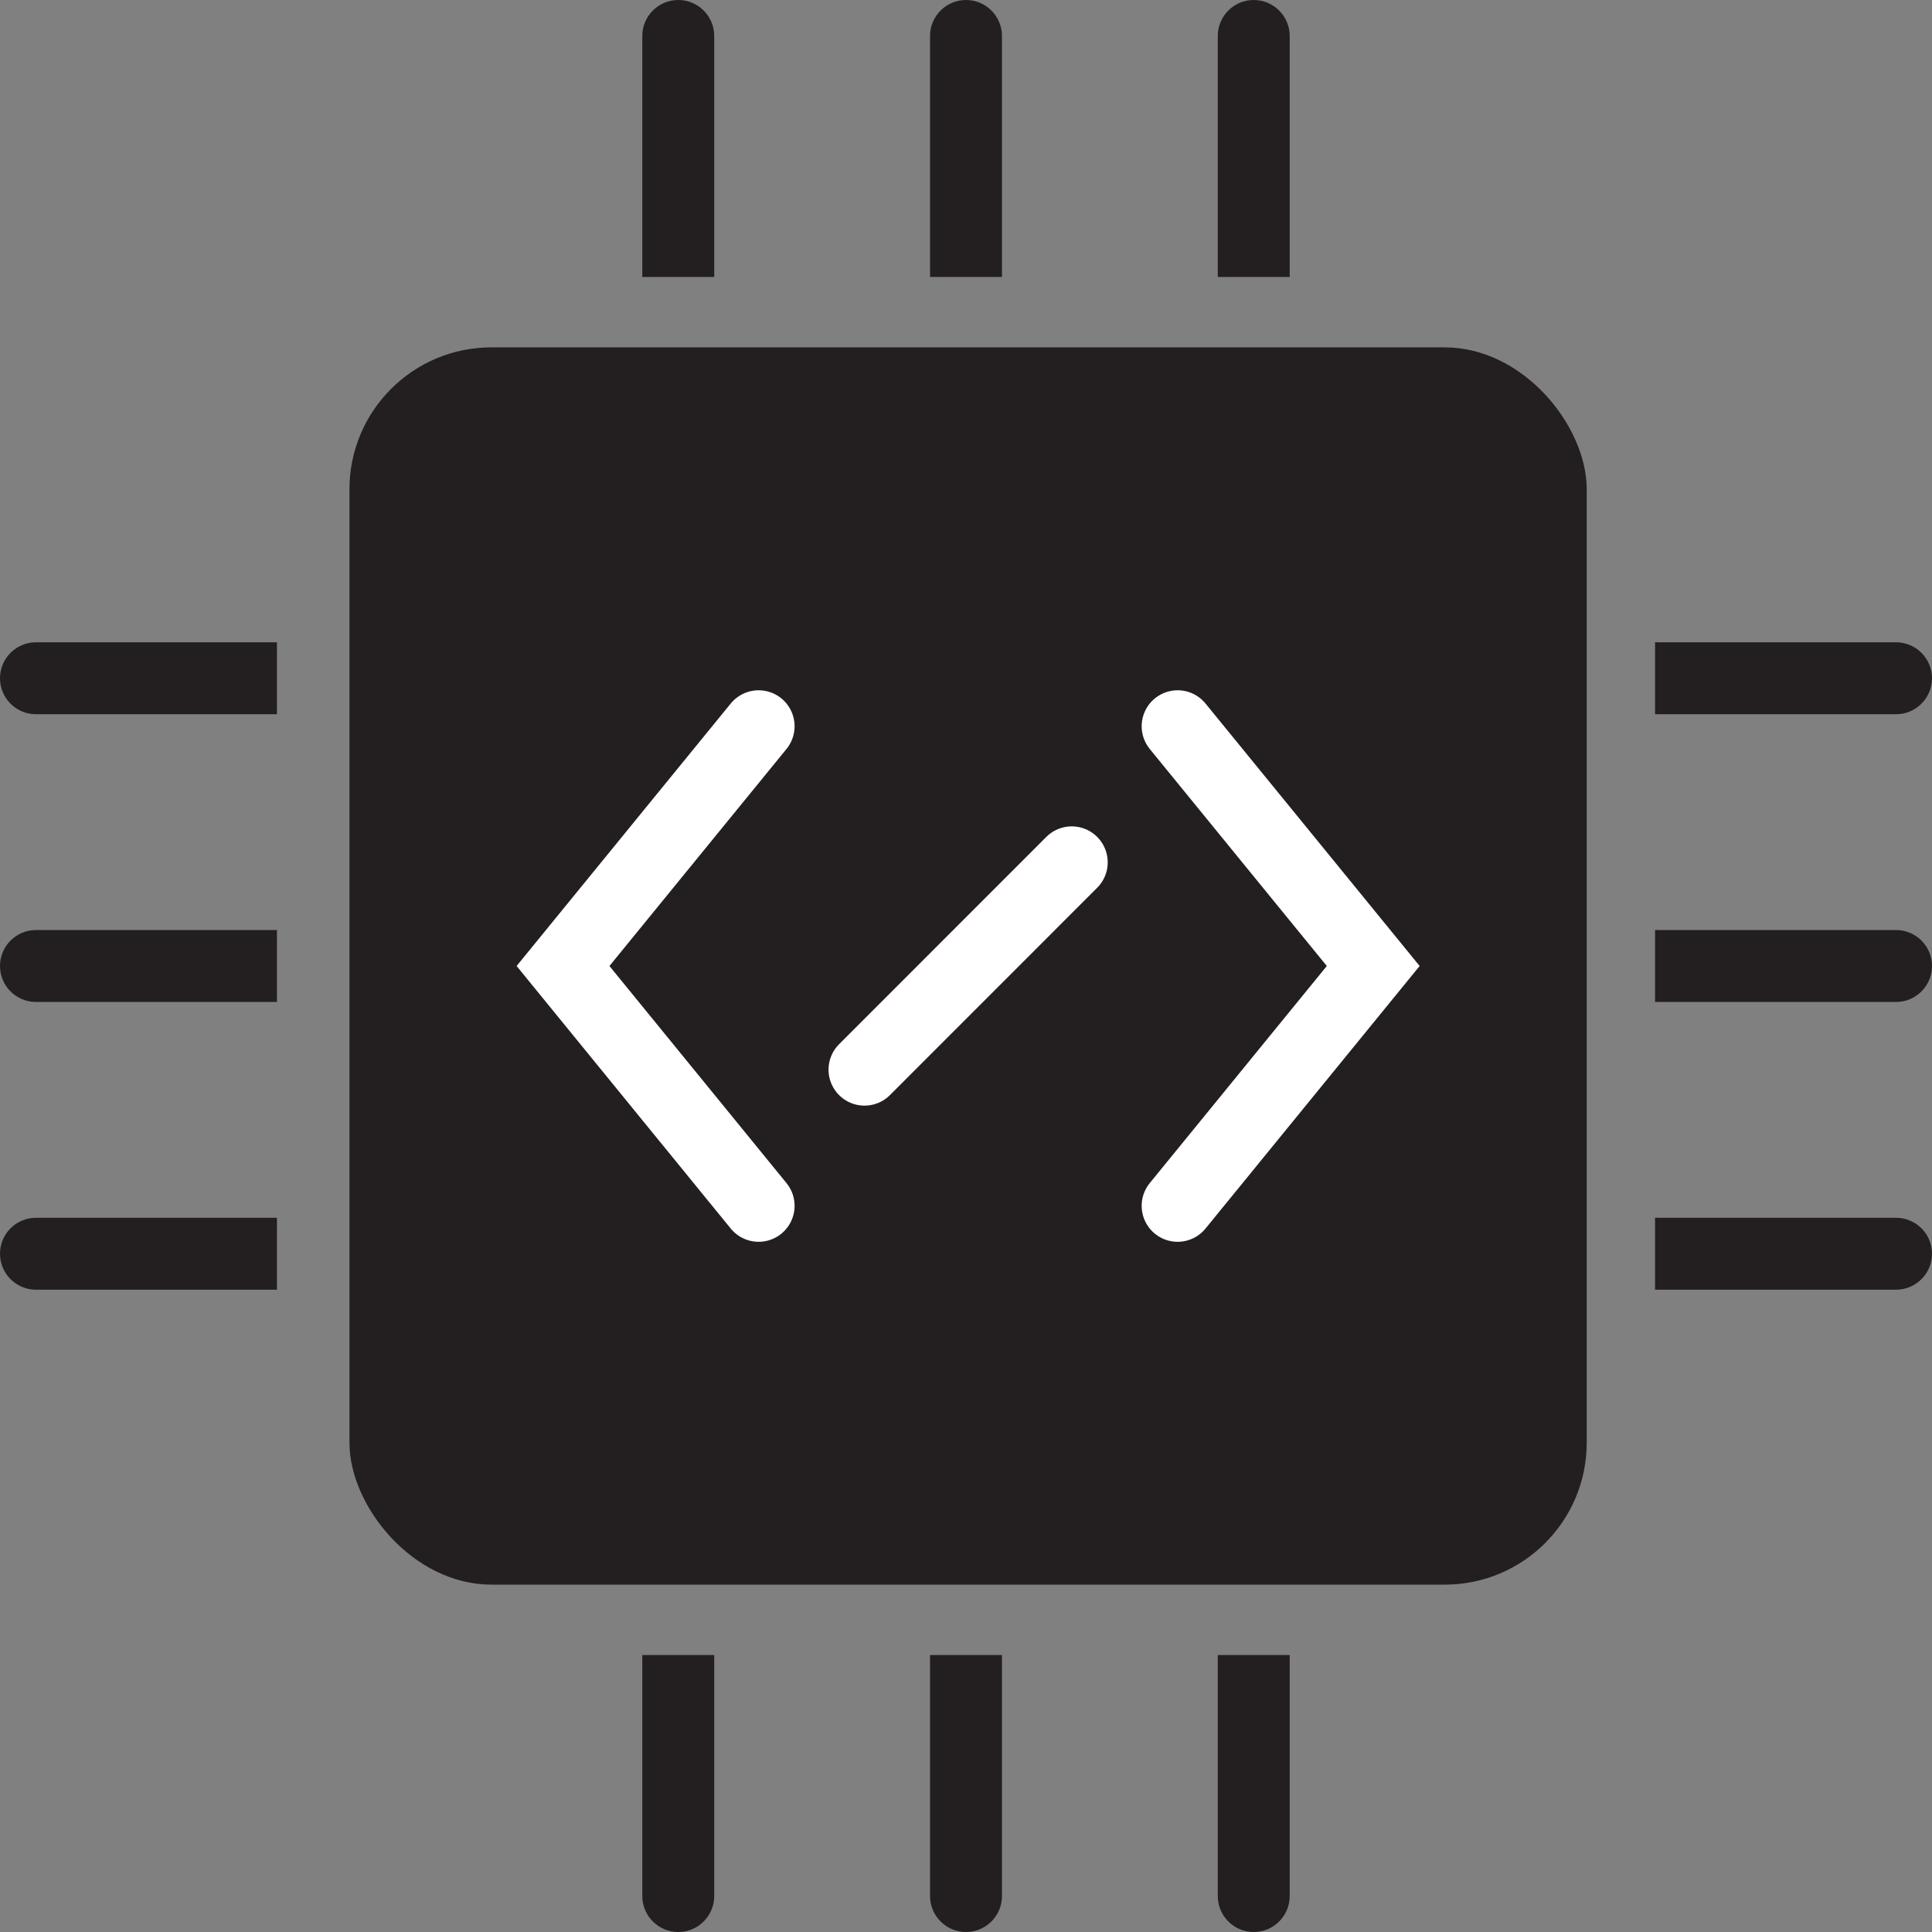
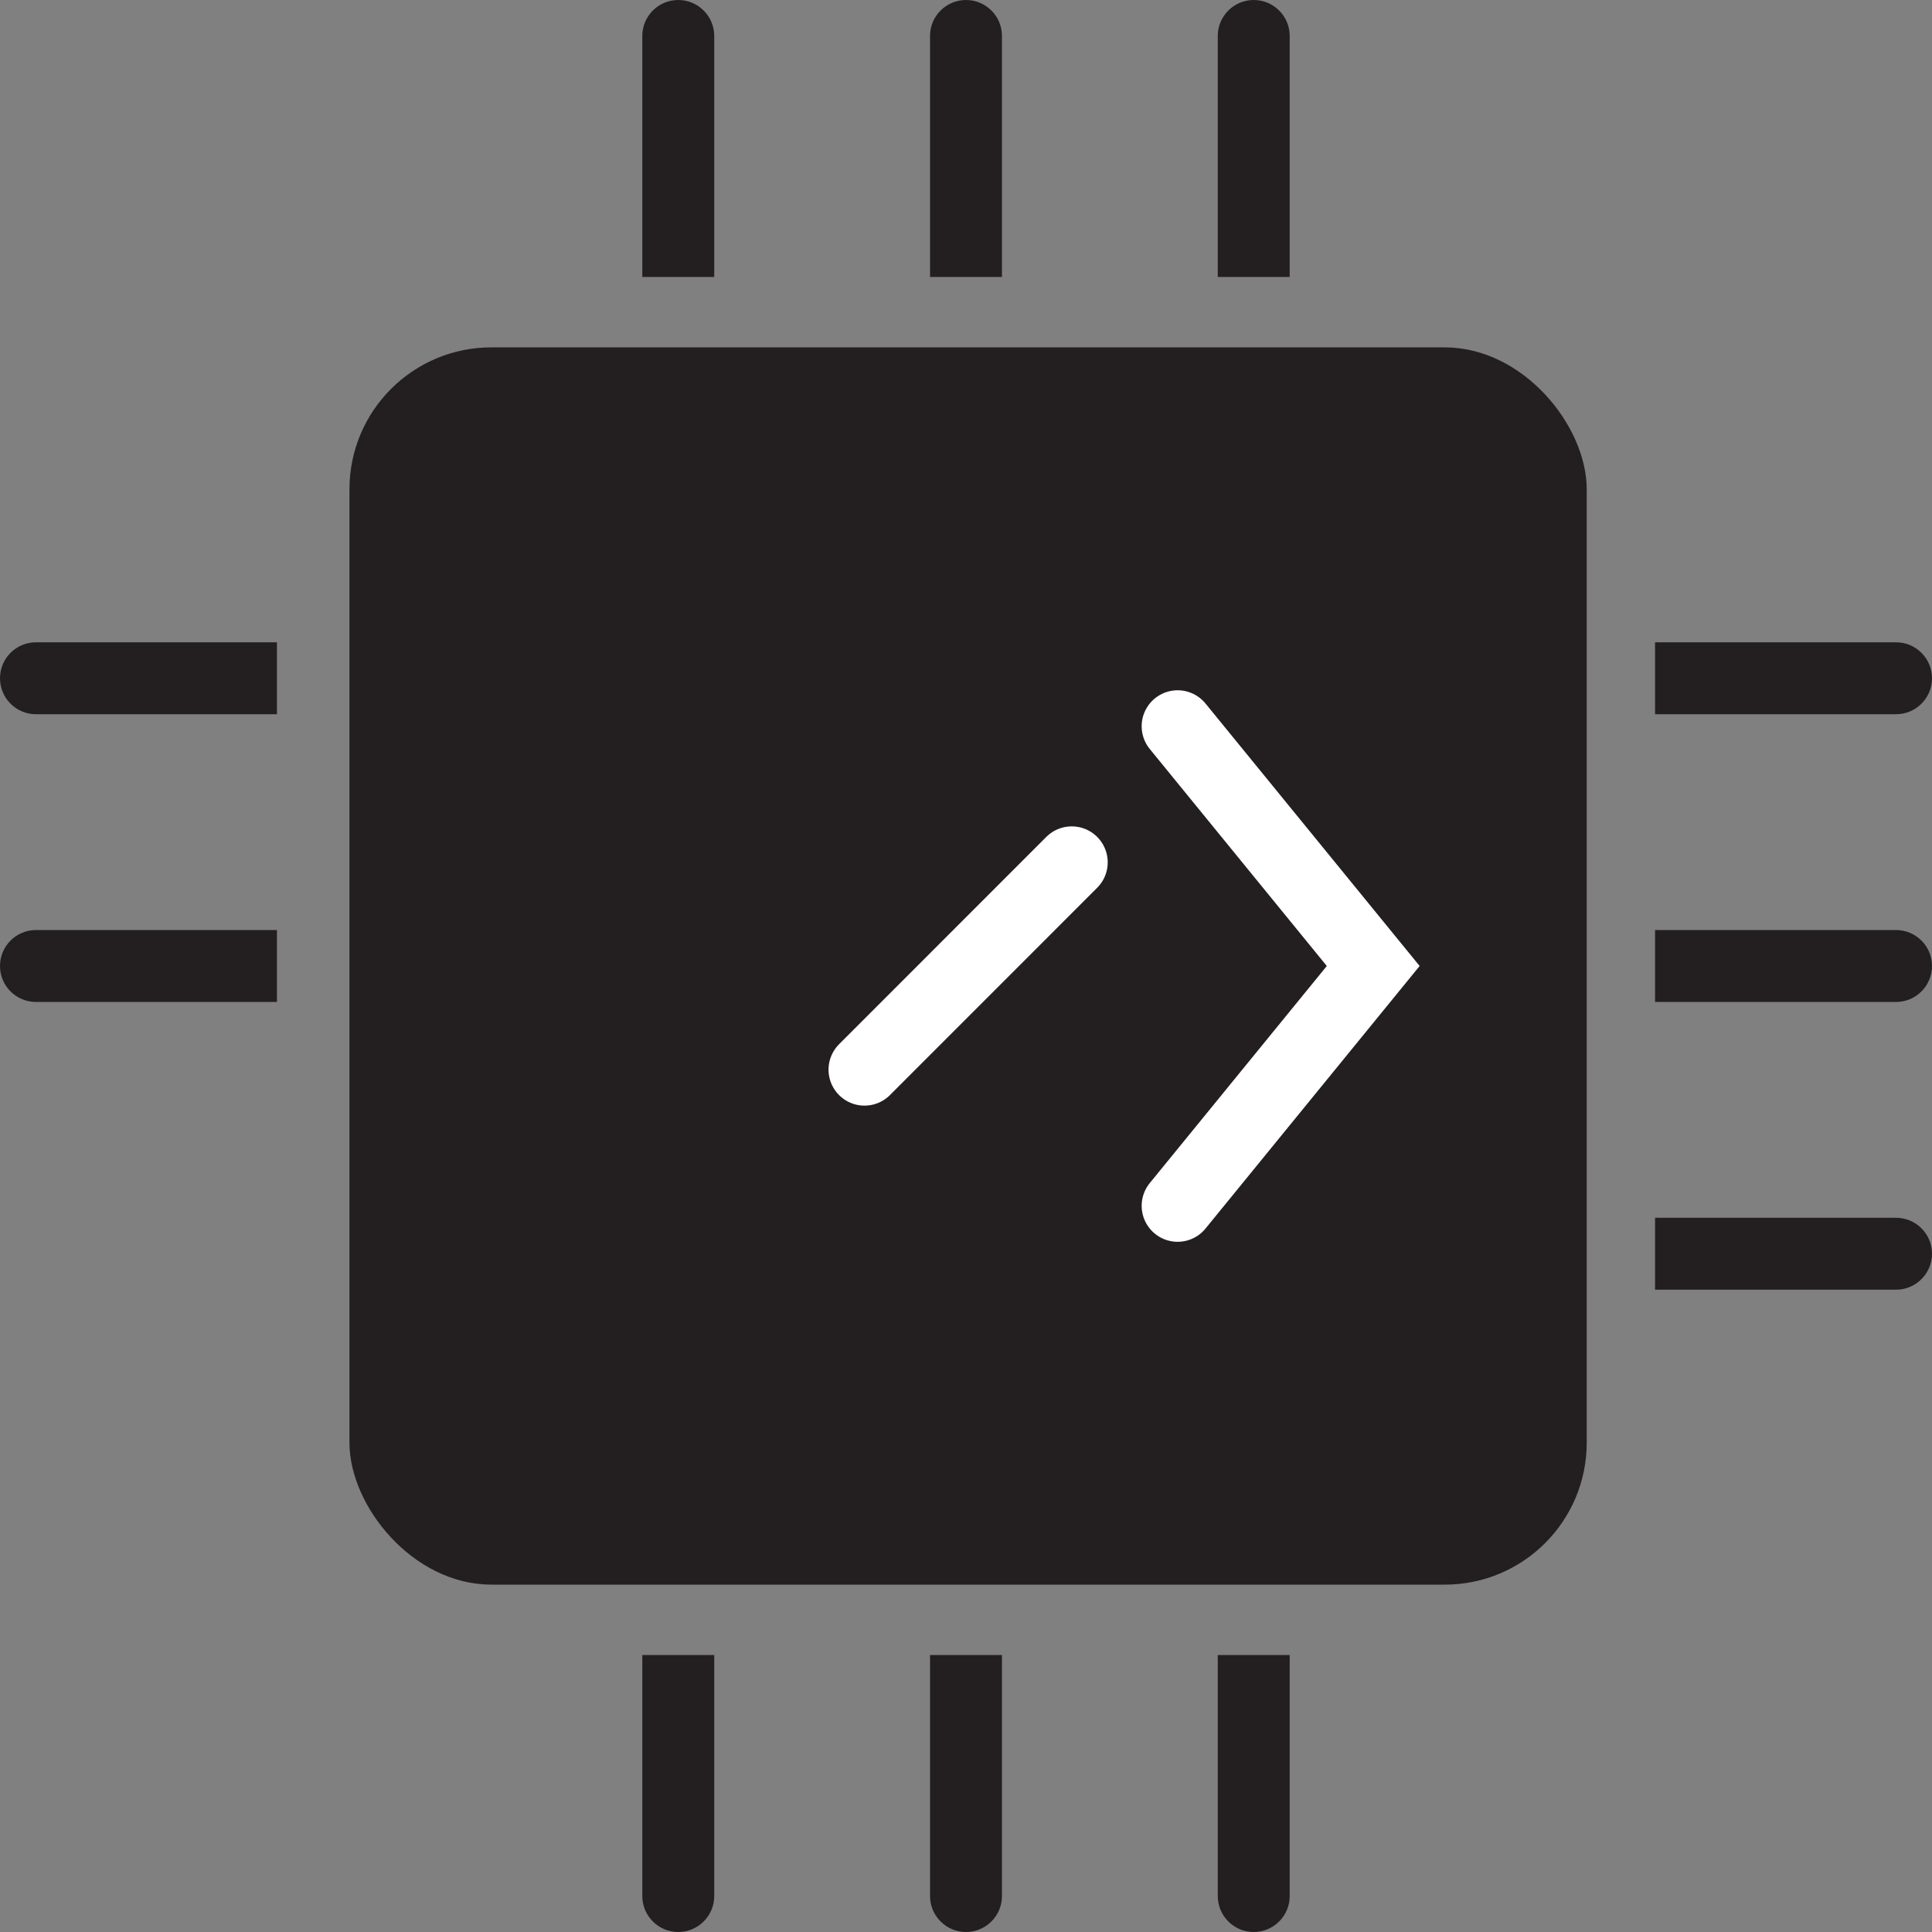
<svg xmlns="http://www.w3.org/2000/svg" id="Layer_2" data-name="Layer 2" viewBox="0 0 268.58 268.58">
  <rect x="0" y="0" width="268.58" height="268.58" fill="#808080" stroke="none" />
  <defs>
    <style>
      .cls-1 {
        fill: none;
        stroke: #fff;
        stroke-linecap: round;
        stroke-miterlimit: 10;
        stroke-width: 10px;
      }

      .cls-2 {
        fill: #231f20;
        stroke-width: 0px;
      }
    </style>
  </defs>
  <g id="Layer_1-2" data-name="Layer 1">
    <g>
      <g>
        <path class="cls-2" d="M263.58,89.29h-33.5v10h33.5c2.76,0,5-2.24,5-5s-2.24-5-5-5Z" />
        <path class="cls-2" d="M263.58,129.29h-33.5v10h33.5c2.76,0,5-2.24,5-5s-2.24-5-5-5Z" />
        <path class="cls-2" d="M263.58,169.29h-33.5v10h33.5c2.76,0,5-2.24,5-5s-2.24-5-5-5Z" />
      </g>
      <rect class="cls-2" x="48.58" y="48.29" width="172" height="172" rx="19.73" ry="19.73" />
      <g>
-         <polyline class="cls-1" points="105.46 100.96 78.27 134.29 105.46 167.63" />
        <polyline class="cls-1" points="163.71 167.63 190.9 134.29 163.71 100.96" />
        <line class="cls-1" x1="120.18" y1="148.7" x2="148.99" y2="119.88" />
      </g>
      <g>
-         <path class="cls-2" d="M5,179.29h33.5v-10H5c-2.76,0-5,2.24-5,5s2.24,5,5,5Z" />
        <path class="cls-2" d="M5,139.29h33.5v-10H5c-2.76,0-5,2.24-5,5s2.24,5,5,5Z" />
        <path class="cls-2" d="M5,99.29h33.5v-10H5c-2.76,0-5,2.24-5,5s2.24,5,5,5Z" />
      </g>
      <g>
        <path class="cls-2" d="M89.29,5v33.5h10V5c0-2.76-2.24-5-5-5s-5,2.24-5,5Z" />
        <path class="cls-2" d="M129.29,5v33.5h10V5c0-2.76-2.24-5-5-5s-5,2.24-5,5Z" />
        <path class="cls-2" d="M169.29,5v33.5h10V5c0-2.76-2.24-5-5-5s-5,2.24-5,5Z" />
      </g>
      <g>
        <path class="cls-2" d="M179.29,263.58v-33.5h-10v33.5c0,2.76,2.24,5,5,5s5-2.24,5-5Z" />
        <path class="cls-2" d="M139.29,263.58v-33.5h-10v33.5c0,2.76,2.24,5,5,5s5-2.24,5-5Z" />
        <path class="cls-2" d="M99.29,263.58v-33.5h-10v33.5c0,2.76,2.24,5,5,5s5-2.24,5-5Z" />
      </g>
    </g>
  </g>
</svg>